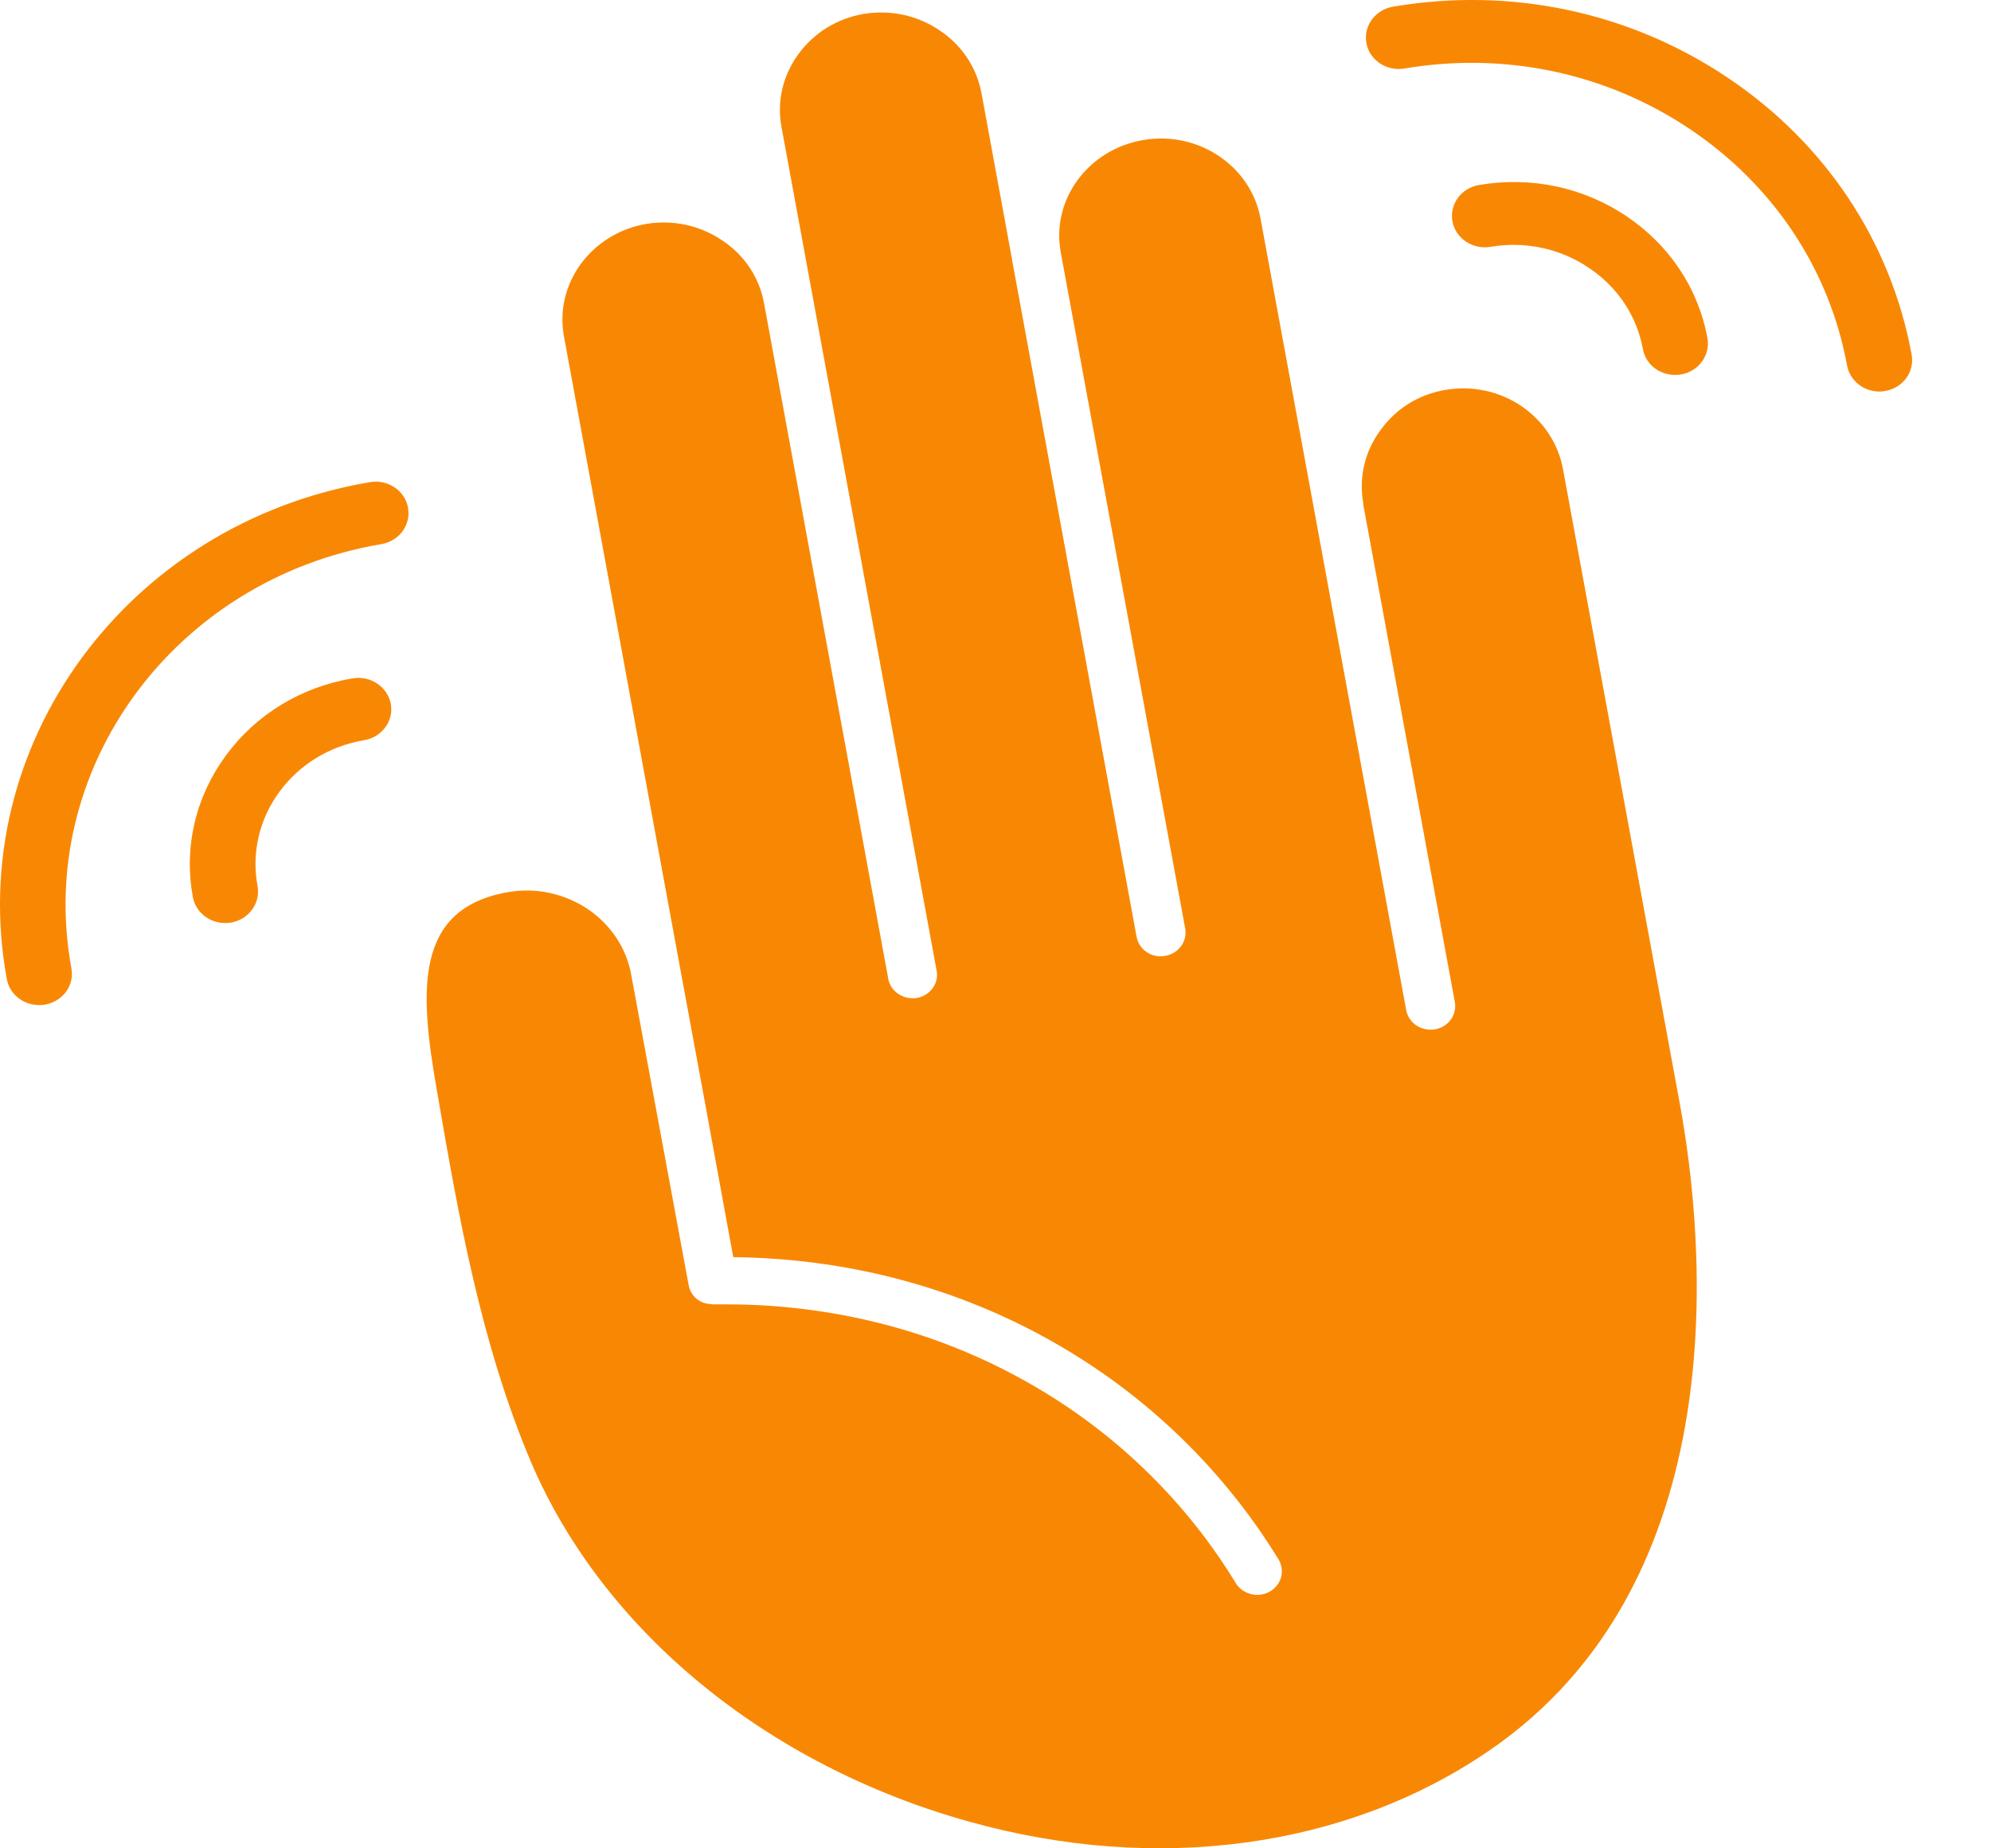
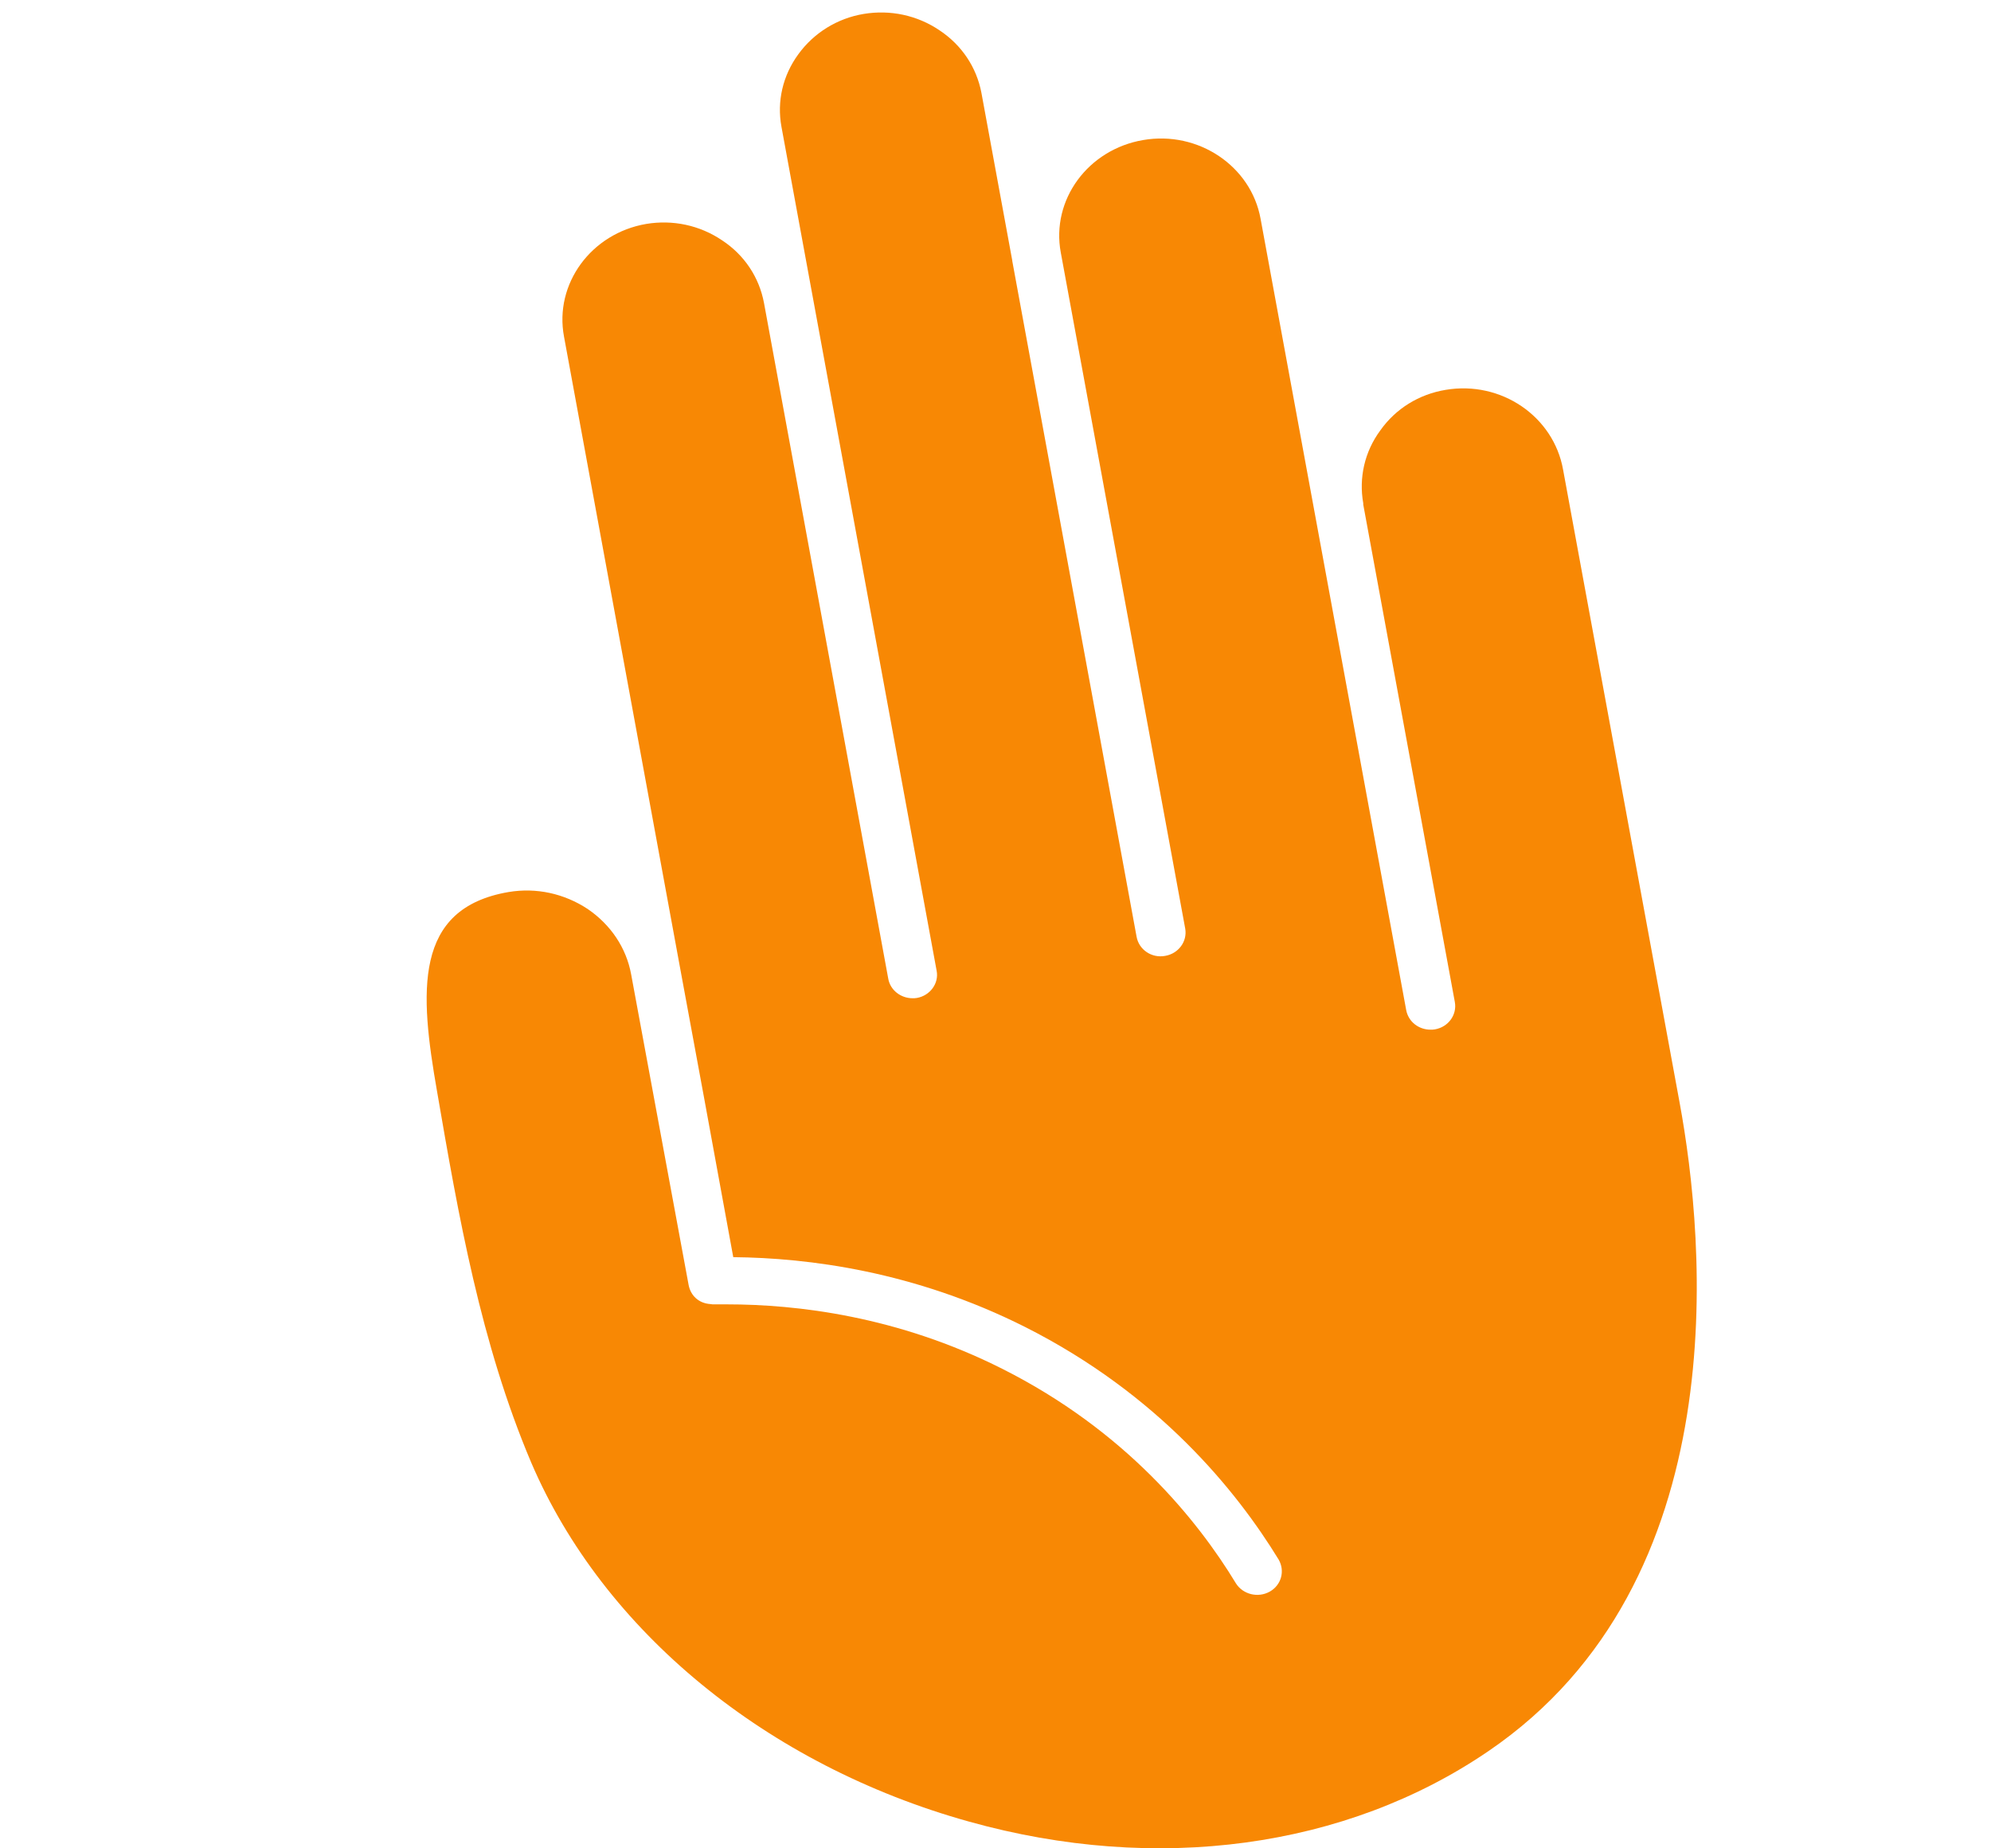
<svg xmlns="http://www.w3.org/2000/svg" width="14" height="13" viewBox="0 0 14 13" fill="none">
  <path d="M10.991 3.303C10.924 2.928 10.555 2.676 10.165 2.742C9.978 2.773 9.814 2.874 9.706 3.027C9.595 3.177 9.554 3.361 9.586 3.54V3.549L10.23 7.048C10.246 7.138 10.184 7.224 10.089 7.24C10.08 7.242 10.068 7.242 10.059 7.242C9.976 7.242 9.904 7.187 9.888 7.105L8.864 1.539C8.797 1.168 8.426 0.918 8.038 0.985C7.651 1.051 7.39 1.405 7.459 1.776L8.334 6.531C8.35 6.621 8.287 6.707 8.193 6.723C8.098 6.741 8.008 6.679 7.992 6.588L7.118 1.836C7.118 1.836 7.118 1.836 7.118 1.833L6.901 0.653C6.867 0.474 6.763 0.317 6.606 0.213C6.449 0.107 6.26 0.067 6.073 0.098C5.887 0.129 5.723 0.231 5.614 0.381C5.504 0.531 5.462 0.713 5.495 0.892L6.586 6.827C6.604 6.917 6.539 7.003 6.447 7.019C6.436 7.021 6.426 7.021 6.417 7.021C6.334 7.021 6.26 6.964 6.246 6.884L5.372 2.13C5.338 1.95 5.234 1.793 5.077 1.69C4.92 1.584 4.731 1.544 4.544 1.575C4.157 1.641 3.896 1.997 3.966 2.368L4.78 6.796L4.953 7.733L5.156 8.842C5.686 8.847 6.431 8.942 7.208 9.333C8.145 9.806 8.694 10.483 8.991 10.969C9.037 11.049 9.01 11.148 8.929 11.194C8.846 11.241 8.74 11.214 8.691 11.137C8.419 10.688 7.912 10.062 7.047 9.627C6.311 9.256 5.601 9.174 5.112 9.174H5.015C5.013 9.174 5.013 9.174 5.01 9.174C5.006 9.174 5.001 9.172 4.996 9.172C4.913 9.167 4.856 9.112 4.842 9.037L4.438 6.853C4.404 6.667 4.295 6.504 4.132 6.393C3.968 6.285 3.772 6.241 3.576 6.274C2.905 6.389 2.951 6.977 3.073 7.675C3.223 8.548 3.38 9.448 3.735 10.286C4.243 11.473 5.393 12.416 6.814 12.812C8.133 13.181 9.464 13 10.465 12.317C12.218 11.123 11.99 8.727 11.81 7.753L10.991 3.303Z" fill="#F88804" />
-   <path d="M2.48 4.771C2.116 4.832 1.798 5.026 1.586 5.317C1.374 5.607 1.292 5.96 1.356 6.309C1.376 6.417 1.473 6.492 1.583 6.492C1.597 6.492 1.61 6.491 1.624 6.489C1.749 6.467 1.833 6.353 1.811 6.233C1.768 5.999 1.822 5.764 1.964 5.57C2.105 5.377 2.317 5.247 2.561 5.206C2.686 5.185 2.77 5.07 2.748 4.95C2.725 4.83 2.605 4.75 2.48 4.771Z" fill="#F88804" />
-   <path d="M2.602 3.391C0.892 3.68 -0.253 5.248 0.048 6.887C0.068 6.994 0.165 7.069 0.275 7.069C0.288 7.069 0.302 7.068 0.315 7.066C0.441 7.045 0.525 6.93 0.502 6.81C0.245 5.412 1.223 4.073 2.682 3.827C2.808 3.805 2.891 3.691 2.869 3.57C2.847 3.45 2.727 3.37 2.602 3.391Z" fill="#F88804" />
-   <path d="M11.436 1.52C11.133 1.317 10.767 1.239 10.401 1.301C10.275 1.322 10.191 1.436 10.213 1.557C10.235 1.677 10.355 1.757 10.481 1.736C10.723 1.695 10.969 1.747 11.171 1.883C11.374 2.018 11.509 2.221 11.552 2.454C11.571 2.562 11.668 2.637 11.778 2.637C11.792 2.637 11.805 2.636 11.819 2.634C11.944 2.613 12.028 2.498 12.006 2.378C11.942 2.028 11.739 1.724 11.436 1.52Z" fill="#F88804" />
-   <path d="M12.148 0.546C11.46 0.084 10.624 -0.094 9.795 0.047C9.67 0.068 9.586 0.183 9.608 0.303C9.63 0.423 9.749 0.503 9.875 0.482C10.582 0.362 11.296 0.514 11.883 0.908C12.471 1.303 12.863 1.893 12.988 2.571C13.008 2.678 13.105 2.754 13.215 2.754C13.228 2.754 13.242 2.753 13.255 2.75C13.381 2.729 13.464 2.615 13.442 2.494C13.296 1.7 12.837 1.008 12.148 0.546Z" fill="#F88804" />
</svg>